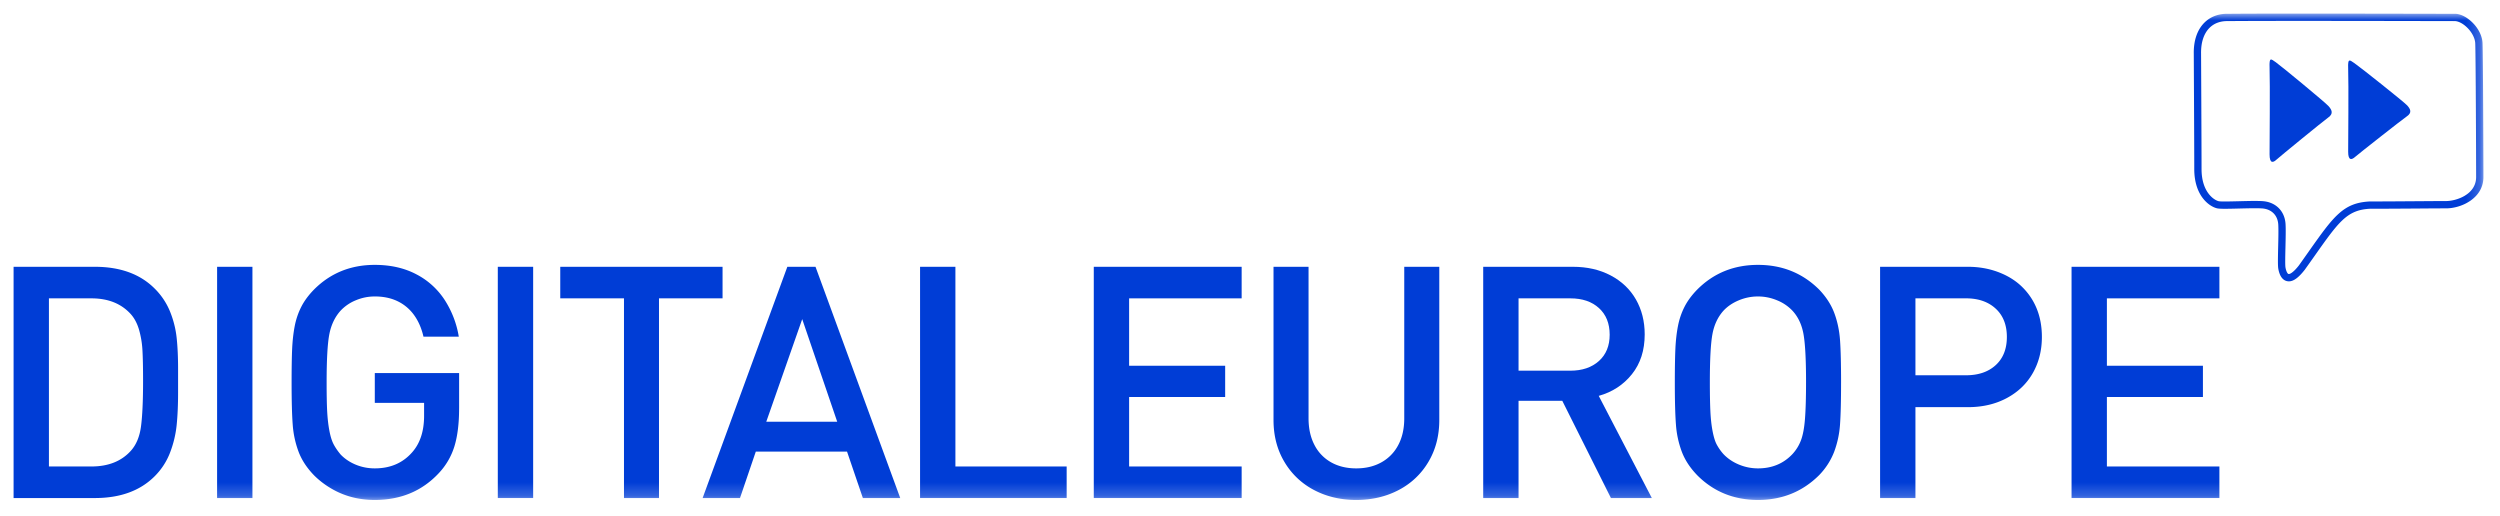
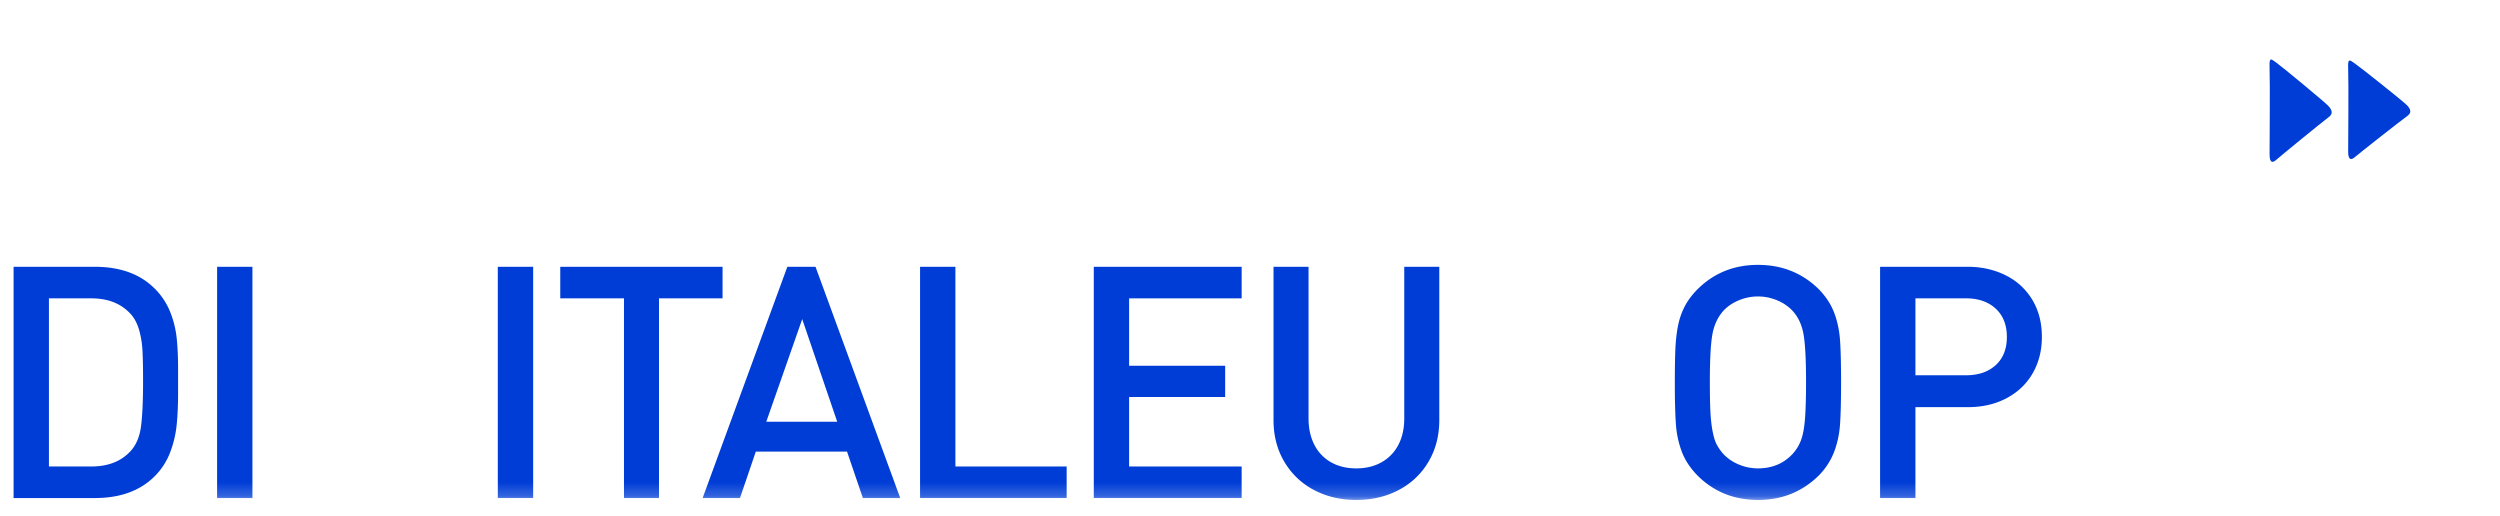
<svg xmlns="http://www.w3.org/2000/svg" xmlns:xlink="http://www.w3.org/1999/xlink" viewBox="0 0 184 38">
  <defs>
    <path id="path-1" d="M0 35.796h181.78V0H0z" />
  </defs>
  <g id="Artboard" stroke="none" stroke-width="1" fill="none" fill-rule="evenodd">
    <g id="Group-19" transform="translate(1 1)">
      <path d="M9.53 27.035c0-.98-.016-1.736-.047-2.269a6.761 6.761 0 00-.25-1.498c-.137-.467-.34-.851-.613-1.155-.7-.77-1.664-1.154-2.893-1.154H2.601v12.374h3.126c1.236 0 2.2-.381 2.893-1.143.404-.443.657-1.046.758-1.808.1-.762.152-1.878.152-3.347zm2.577-.006v.852c0 .918-.035 1.72-.105 2.405a7.87 7.87 0 01-.484 2.02 4.952 4.952 0 01-1.138 1.75c-1.067 1.067-2.534 1.6-4.402 1.6H0v-17.02h5.978c1.868 0 3.335.533 4.402 1.599a5.064 5.064 0 011.138 1.704c.253.63.414 1.273.484 1.926.07.654.105 1.42.105 2.3v.864z" id="Fill-1" fill="#003DD6" />
      <mask id="mask-2" fill="#fff">
        <use xlink:href="#path-1" />
      </mask>
      <path id="Fill-3" fill="#003DD6" mask="url(#mask-2)" d="M14.978 35.656h2.601v-17.02h-2.6z" />
-       <path d="M32.79 29.06c0 1.105-.114 2.033-.343 2.784a5.04 5.04 0 01-1.184 2.014c-1.221 1.292-2.78 1.938-4.678 1.938-.59 0-1.148-.068-1.673-.205a5.979 5.979 0 01-1.51-.624 6.223 6.223 0 01-1.284-.98c-.529-.545-.91-1.125-1.143-1.74a7.132 7.132 0 01-.432-2.002c-.054-.72-.081-1.753-.081-3.1 0-1.034.013-1.855.04-2.462.028-.608.09-1.164.187-1.67s.257-.979.479-1.418c.221-.44.538-.87.95-1.29 1.205-1.206 2.695-1.81 4.467-1.81 1.159 0 2.176.23 3.05.69a5.497 5.497 0 012.094 1.893 7.104 7.104 0 011.038 2.7h-2.6c-.14-.614-.37-1.142-.689-1.585a3.19 3.19 0 00-1.207-1.019c-.486-.237-1.048-.355-1.686-.355-.482 0-.946.093-1.393.28a3.185 3.185 0 00-1.126.768c-.412.459-.686 1.028-.822 1.707-.136.68-.204 1.87-.204 3.572 0 .901.013 1.61.04 2.127.028.516.08.985.158 1.404.078.42.179.751.303.996s.3.503.525.775c.303.318.675.569 1.114.751.44.182.908.274 1.405.274 1.151 0 2.073-.4 2.765-1.2.575-.66.863-1.549.863-2.667v-.955h-3.628v-2.194h6.206v2.603z" id="Fill-5" fill="#003DD6" mask="url(#mask-2)" />
      <path id="Fill-6" fill="#003DD6" mask="url(#mask-2)" d="M35.638 35.656h2.602v-17.02h-2.602z" />
      <path id="Fill-7" fill="#003DD6" mask="url(#mask-2)" d="M52.18 20.959h-4.678v14.697h-2.577V20.959h-4.69v-2.323H52.18z" />
      <path d="M60.619 30.04l-2.576-7.552-2.646 7.553h5.222zm4.638 5.616h-2.75l-1.166-3.42h-6.713l-1.165 3.42h-2.75l6.235-17.02h2.074l6.235 17.02z" id="Fill-8" fill="#003DD6" mask="url(#mask-2)" />
      <path id="Fill-9" fill="#003DD6" mask="url(#mask-2)" d="M77.506 35.656H66.717v-17.02h2.601v14.697h8.188z" />
      <path id="Fill-10" fill="#003DD6" mask="url(#mask-2)" d="M90.385 35.656H79.502v-17.02h10.883v2.323h-8.282v4.96h7.069v2.3h-7.069v5.114h8.282z" />
      <path d="M104.932 29.912c0 1.152-.265 2.176-.794 3.07a5.438 5.438 0 01-2.187 2.079c-.929.49-1.973.735-3.131.735-1.152 0-2.19-.245-3.115-.735a5.449 5.449 0 01-2.18-2.079c-.53-.894-.794-1.918-.794-3.07V18.635h2.578v11.152c0 .746.143 1.398.431 1.954a3.05 3.05 0 001.225 1.283c.529.3 1.147.449 1.855.449.707 0 1.327-.15 1.86-.45a3.078 3.078 0 001.236-1.276c.292-.553.437-1.206.437-1.96V18.635h2.579v11.277z" id="Fill-11" fill="#003DD6" mask="url(#mask-2)" />
-       <path d="M117.472 23.638c0-.831-.263-1.485-.788-1.963-.524-.478-1.226-.716-2.105-.716h-3.814v5.323h3.814c.871 0 1.57-.237 2.1-.71.529-.474.793-1.119.793-1.934zm3.103 12.018h-3.01l-3.58-7.156h-3.22v7.156h-2.601v-17.02h6.608c1.043 0 1.967.212 2.773.636.806.425 1.425 1.013 1.857 1.765.431.752.648 1.61.648 2.576 0 1.17-.313 2.145-.94 2.928-.625.783-1.44 1.315-2.443 1.595l3.908 7.52z" id="Fill-12" fill="#003DD6" mask="url(#mask-2)" />
      <path d="M131.925 27.146c0-1.694-.064-2.886-.192-3.577-.128-.692-.399-1.259-.81-1.702a3.187 3.187 0 00-1.127-.763 3.638 3.638 0 00-2.822 0c-.455.19-.83.445-1.126.763-.412.459-.682 1.03-.81 1.713-.129.684-.193 1.872-.193 3.566 0 .9.014 1.621.041 2.16.027.54.08 1.013.158 1.417.077.404.17.719.28.944a3.6 3.6 0 00.524.757c.311.327.69.583 1.138.769.447.186.915.28 1.405.28 1.026 0 1.87-.35 2.531-1.049.28-.303.492-.648.636-1.037.144-.388.24-.917.291-1.585.05-.668.076-1.553.076-2.656m2.578-.006c0 1.346-.025 2.375-.076 3.087a7.169 7.169 0 01-.425 2.006 5.09 5.09 0 01-1.12 1.744c-1.221 1.213-2.718 1.819-4.49 1.819-1.774 0-3.263-.603-4.468-1.81-.529-.544-.91-1.124-1.143-1.739a7.115 7.115 0 01-.432-2.002c-.055-.72-.082-1.753-.082-3.1 0-1.034.014-1.856.041-2.462.027-.608.09-1.164.187-1.67s.256-.978.478-1.418c.222-.44.538-.87.95-1.29 1.206-1.207 2.695-1.81 4.468-1.81 1.773 0 3.27.603 4.49 1.809.522.545.897 1.126 1.126 1.744.23.619.37 1.286.42 2.001.05.715.076 1.746.076 3.091" id="Fill-13" fill="#003DD6" mask="url(#mask-2)" />
      <path d="M146.705 23.801c0-.885-.274-1.58-.822-2.085-.548-.505-1.277-.758-2.187-.758h-3.72v5.662h3.72c.918 0 1.648-.25 2.193-.751.544-.5.816-1.19.816-2.068m2.578-.006c0 .989-.222 1.874-.665 2.656-.443.782-1.08 1.397-1.913 1.844-.832.448-1.788.672-2.869.672h-3.86v6.689h-2.602v-17.02h6.457c.801 0 1.549.13 2.241.39.693.261 1.277.623 1.751 1.086a4.687 4.687 0 011.087 1.623c.248.619.373 1.306.373 2.06" id="Fill-14" fill="#003DD6" mask="url(#mask-2)" />
-       <path id="Fill-15" fill="#003DD6" mask="url(#mask-2)" d="M162.348 35.656h-10.882v-17.02h10.882v2.323h-8.281v4.96h7.068v2.3h-7.068v5.114h8.281z" />
-       <path d="M164.953 13.79c.204 0 .39.003.544.012.976.056 1.65.71 1.718 1.666.026.379.01 1.058-.005 1.714-.015.621-.031 1.325.001 1.504.055.306.155.464.225.481.08.021.338-.088.764-.633.248-.349.483-.681.7-.99 1.856-2.627 2.55-3.61 4.498-3.716 1.033 0 2.386-.01 3.551-.019.88-.006 1.653-.012 2.091-.012.69 0 2.203-.445 2.203-1.766 0-1.272-.028-8.911-.064-9.836-.015-.394-.262-.858-.644-1.211-.299-.277-.639-.443-.894-.431l-1.97-.004c-3.916-.007-12.066-.024-14.687.004-.56-.014-1.023.158-1.362.495-.423.421-.639 1.081-.623 1.909v.003c0 .066.035 6.57.035 8.484 0 1.69.91 2.28 1.26 2.365.154.036.883.017 1.47.002.409-.01.827-.022 1.189-.022m2.508 5.919a.64.64 0 01-.155-.02c-.316-.078-.532-.392-.623-.907-.039-.216-.03-.753-.01-1.611.016-.645.03-1.31.006-1.665-.048-.679-.513-1.126-1.212-1.167-.41-.023-1.06-.006-1.69.01-.859.023-1.396.034-1.608-.017-.579-.14-1.671-.924-1.671-2.887 0-1.902-.036-8.344-.036-8.48-.018-.976.253-1.77.782-2.297.445-.443 1.048-.669 1.743-.651 2.614-.029 10.768-.012 14.686-.004l1.957.004c.393-.018.858.192 1.269.573.49.453.796 1.046.816 1.585.037.952.065 8.54.065 9.857 0 1.571-1.635 2.304-2.74 2.304-.437 0-1.208.005-2.087.012-1.166.008-2.521.018-3.54.018-1.675.092-2.28.948-4.074 3.49-.218.309-.453.642-.71 1-.451.58-.826.853-1.168.853" id="Fill-16" fill="#003DD6" mask="url(#mask-2)" />
      <path d="M166.04 3.975c.041 1.22 0 5.676 0 6.385 0 .71.275.608.504.394.23-.212 3.443-2.838 3.826-3.114.383-.276.256-.551.013-.827-.243-.276-3.517-2.976-3.885-3.233-.367-.256-.485-.393-.458.395" id="Fill-17" fill="#003DD6" mask="url(#mask-2)" />
      <path d="M171.825 4.026c.041 1.175 0 5.465 0 6.148 0 .683.275.584.504.38.23-.205 3.443-2.733 3.826-2.999s.256-.53.013-.797c-.243-.265-3.517-2.864-3.885-3.111-.367-.248-.485-.38-.458.38" id="Fill-18" fill="#003DD6" mask="url(#mask-2)" />
    </g>
  </g>
</svg>